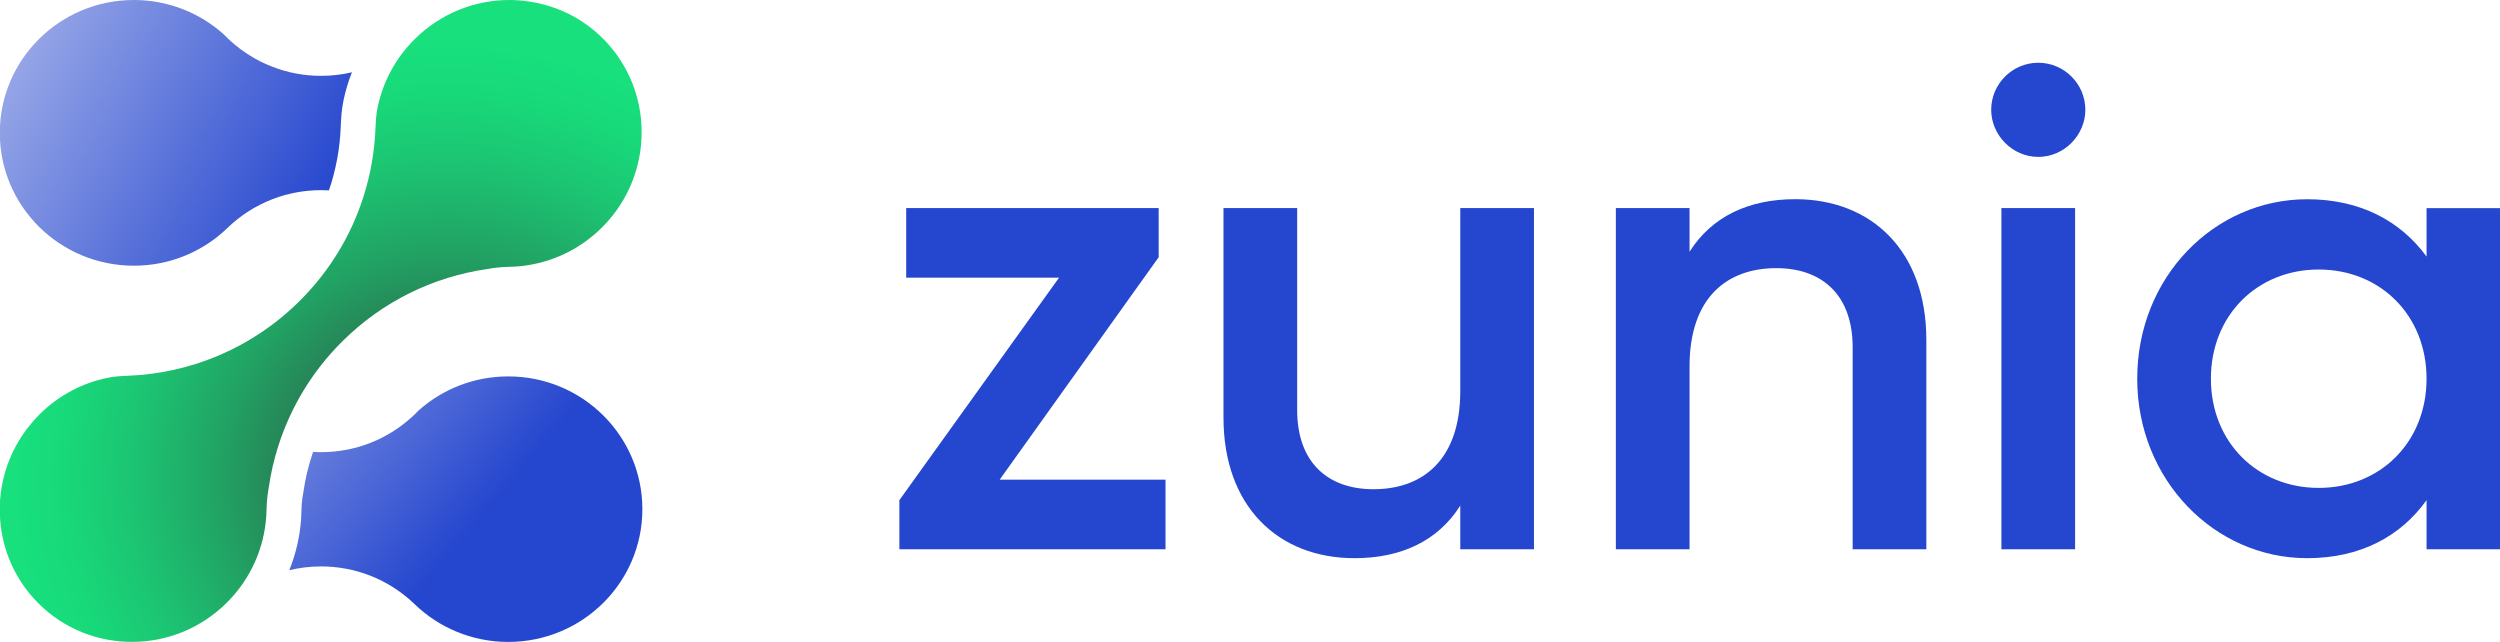
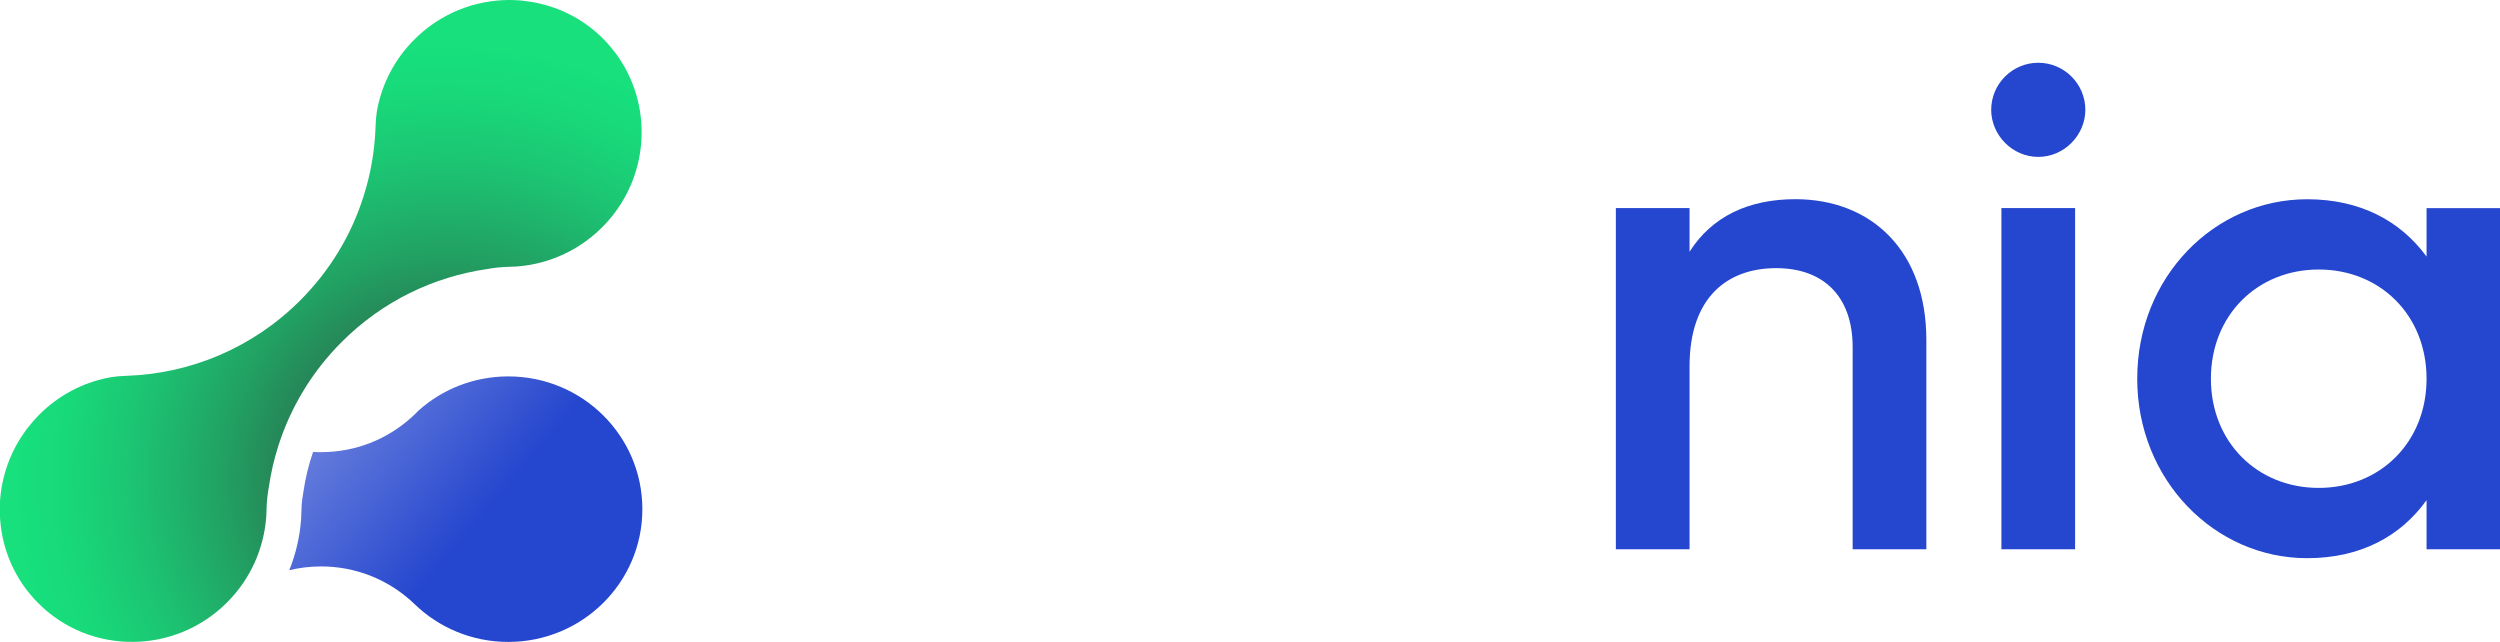
<svg xmlns="http://www.w3.org/2000/svg" xmlns:xlink="http://www.w3.org/1999/xlink" enable-background="new 0 0 511.94 131.45" viewBox="0 0 511.94 131.45">
  <linearGradient id="a">
    <stop offset="0" stop-color="#a3b1ea" />
    <stop offset="1" stop-color="#2546ce" />
  </linearGradient>
  <linearGradient id="b" gradientUnits="userSpaceOnUse" x1="-3.767" x2="65.848" xlink:href="#a" y1="7.939" y2="45.016" />
  <linearGradient id="c" gradientUnits="userSpaceOnUse" x1="44.438" x2="98.246" xlink:href="#a" y1="60.959" y2="106.696" />
  <radialGradient id="d" cx="91.631" cy="97.998" gradientUnits="userSpaceOnUse" r="88.7">
    <stop offset="0" stop-color="#352931" />
    <stop offset=".066" stop-color="#323a38" />
    <stop offset=".308" stop-color="#297550" />
    <stop offset=".531" stop-color="#21a364" />
    <stop offset=".728" stop-color="#1cc472" />
    <stop offset=".891" stop-color="#18d97a" />
    <stop offset="1" stop-color="#17e07d" />
  </radialGradient>
  <g fill="#2546ce">
-     <path d="m238.67 98.23v14.25h-54.5v-10.06l32.7-45.56h-31.3v-14.25h51.7v10.06l-32.56 45.55h33.96z" />
-     <path d="m314.12 42.61v69.87h-15.09v-8.94c-4.61 7.27-12.16 10.76-21.66 10.76-15.65 0-26.83-10.62-26.83-28.79v-42.9h15.09v41.36c0 10.62 6.15 16.21 15.65 16.21 9.92 0 17.75-5.87 17.75-20.12v-37.45z" />
    <path d="m394.47 69.58v42.9h-15.09v-41.36c0-10.62-6.15-16.21-15.65-16.21-9.92 0-17.75 5.87-17.75 20.12v37.45h-15.09v-69.87h15.09v8.94c4.61-7.27 12.16-10.76 21.66-10.76 15.65.01 26.83 10.63 26.83 28.79z" />
    <path d="m407.75 22.49c0-5.31 4.33-9.64 9.64-9.64s9.64 4.33 9.64 9.64c0 5.17-4.33 9.64-9.64 9.64s-9.64-4.47-9.64-9.64zm2.09 20.12h15.09v69.87h-15.09z" />
    <path d="m511.99 42.61v69.87h-15.09v-10.06c-5.31 7.41-13.55 11.88-24.45 11.88-19 0-34.8-16.07-34.8-36.75 0-20.82 15.79-36.75 34.8-36.75 10.9 0 19.14 4.47 24.45 11.74v-9.92h15.09zm-15.09 34.94c0-13-9.5-22.36-22.08-22.36s-22.08 9.36-22.08 22.36 9.5 22.36 22.08 22.36 22.08-9.36 22.08-22.36z" />
  </g>
-   <path d="m65.75 15.53c2.18 0 4.29-.25 6.32-.73-.75 1.88-1.34 3.85-1.75 5.87-.38 1.89-.49 3.71-.54 5.23-.17 4.5-.99 8.91-2.42 13.08-.53-.03-1.06-.04-1.6-.04-3.53 0-6.9.66-10 1.86-3.45 1.34-6.57 3.35-9.17 5.87l-.01.01c-4.95 4.78-11.71 7.73-19.17 7.73-15.16 0-27.45-12.18-27.45-27.19s12.28-27.22 27.44-27.22c7.08 0 13.53 2.66 18.4 7.02.49.51 1.01 1.01 1.55 1.49 2.4 2.14 5.19 3.89 8.25 5.09 3.14 1.25 6.56 1.93 10.15 1.93z" fill="url(#b)" />
  <path d="m131.54 104.27c0 15.02-12.29 27.18-27.45 27.18-7.46 0-14.22-2.94-19.17-7.72 0-.01-.01-.01-.01-.01-2.61-2.52-5.73-4.53-9.17-5.87-3.1-1.2-6.47-1.86-9.99-1.86-2.24 0-4.42.27-6.51.77 1.34-3.31 2.16-6.85 2.42-10.46l.01-.16v-.17c.01-.39.03-.8.05-1.2l.01-.17v-.17c.02-1.08.13-2.16.31-3.14.03-.13.05-.32.07-.46.41-2.85 1.08-5.62 2-8.29.55.04 1.09.05 1.63.05 3.58 0 7-.68 10.14-1.91 3.06-1.21 5.85-2.95 8.26-5.1.53-.47 1.05-.97 1.54-1.49 4.87-4.36 11.33-7.01 18.4-7.01 15.17-.01 27.46 12.17 27.46 27.19z" fill="url(#c)" />
  <path d="m123.3 46.55c-.74.74-1.51 1.44-2.31 2.06-4.49 3.6-9.84 5.58-15.25 5.97h-.02c-.47.04-.96.04-1.44.06-.01 0-.03 0-.03 0-1.47.03-2.94.17-4.39.44-.04 0-.08.01-.12.02-10.89 1.57-21.39 6.55-29.77 14.93-6.15 6.15-10.45 13.43-12.94 21.17-.91 2.82-1.57 5.7-1.99 8.61 0 .04-.01.08-.02.12-.26 1.46-.41 2.92-.43 4.39-.04.49-.05.99-.07 1.48-.45 6.38-3.12 12.66-8.02 17.56-5.35 5.35-12.33 8.05-19.3 8.08-7.01.06-14.02-2.57-19.34-7.9-4.78-4.78-7.39-10.91-7.83-17.19-.04-.41-.05-.81-.06-1.22-.01-.29-.02-.57-.02-.87 0-.6.03-1.19.06-1.79.28-3.87 1.37-7.7 3.28-11.21.14-.27.29-.54.46-.8.19-.31.38-.63.58-.94.21-.31.41-.63.64-.94.1-.15.21-.29.31-.44.15-.22.32-.45.51-.66.68-.89 1.44-1.76 2.26-2.58 3.98-3.98 8.87-6.49 13.98-7.53 1.34-.28 2.71-.37 4.07-.42 12.86-.47 25.57-5.63 35.37-15.43 6.15-6.15 10.48-13.45 12.95-21.22 1.48-4.6 2.3-9.37 2.48-14.16.05-1.37.14-2.73.41-4.07 1.05-5.11 3.56-10.01 7.54-13.98 5.4-5.4 12.45-8.09 19.49-8.09.38 0 .77 0 1.15.03.29.01.57.03.86.05.2.02.38.04.58.05.55.06 1.1.13 1.64.22 5.46.85 10.71 3.35 14.91 7.55.48.48.94.97 1.36 1.48.25.29.49.58.73.88.24.29.47.6.69.9.15.21.29.41.44.63.13.2.26.38.38.58.17.25.33.51.48.77.01.02.02.03.03.04 6.24 10.48 4.8 24.29-4.29 33.37z" fill="url(#d)" />
</svg>